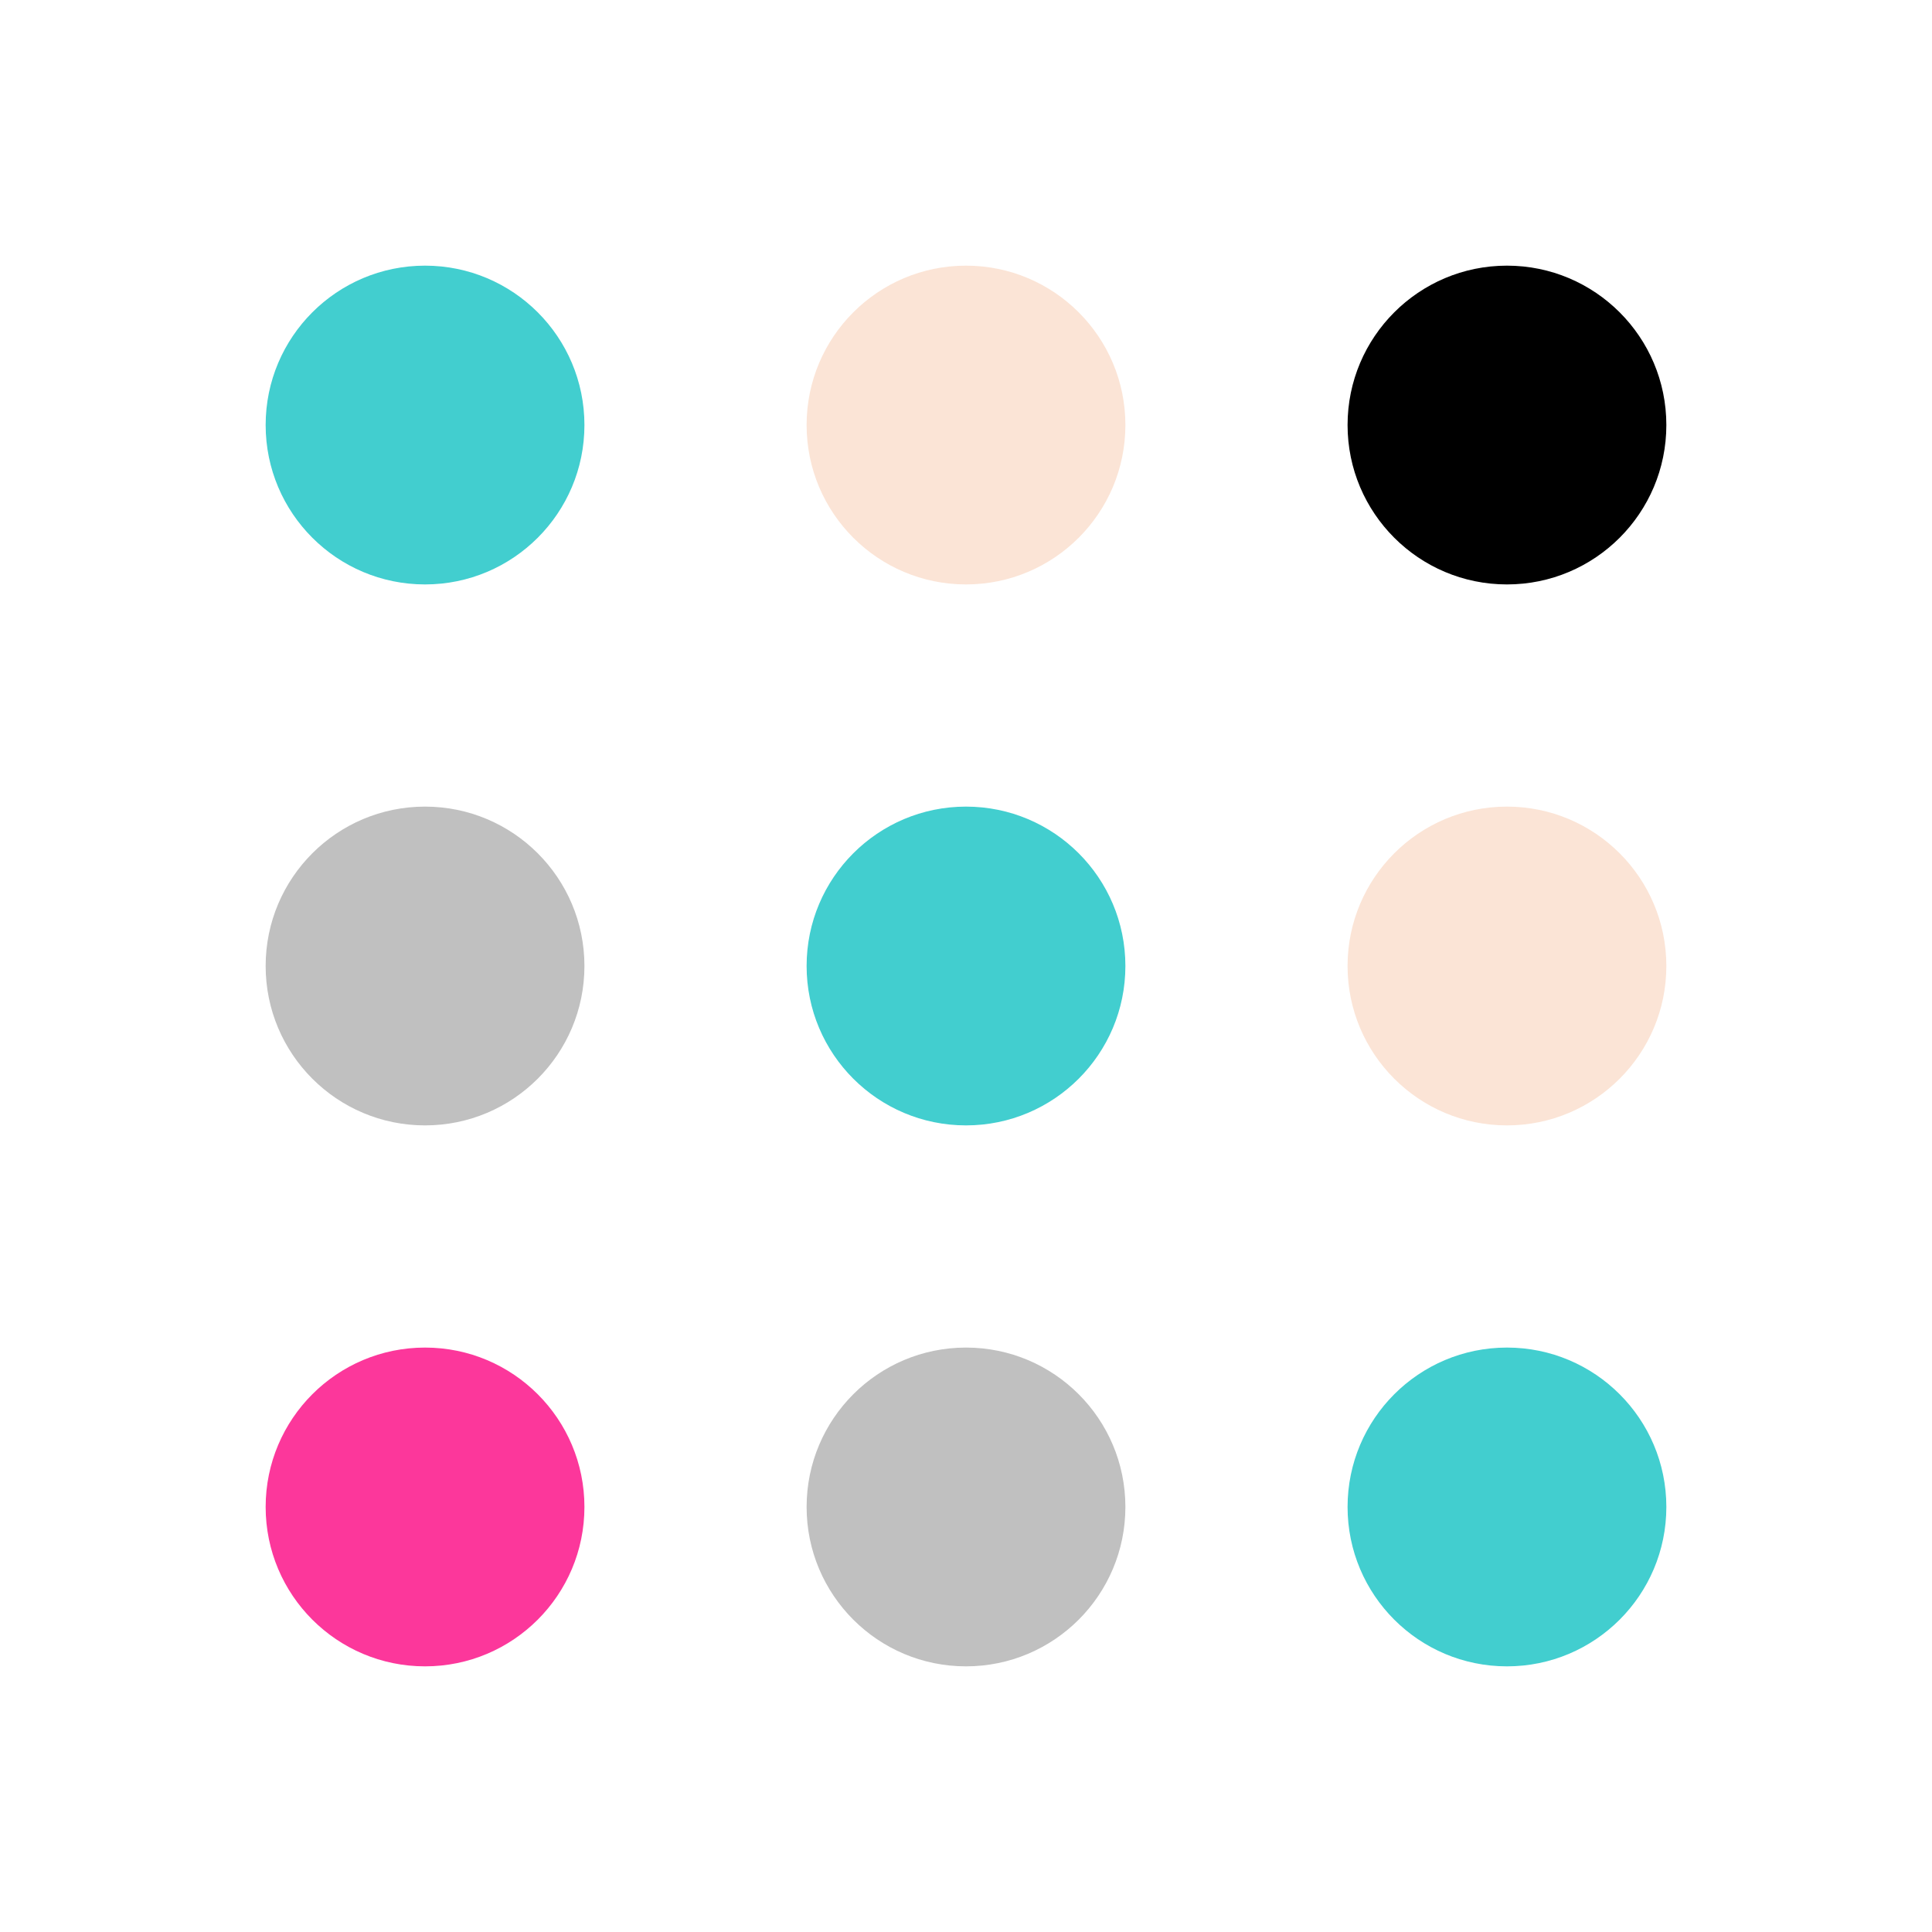
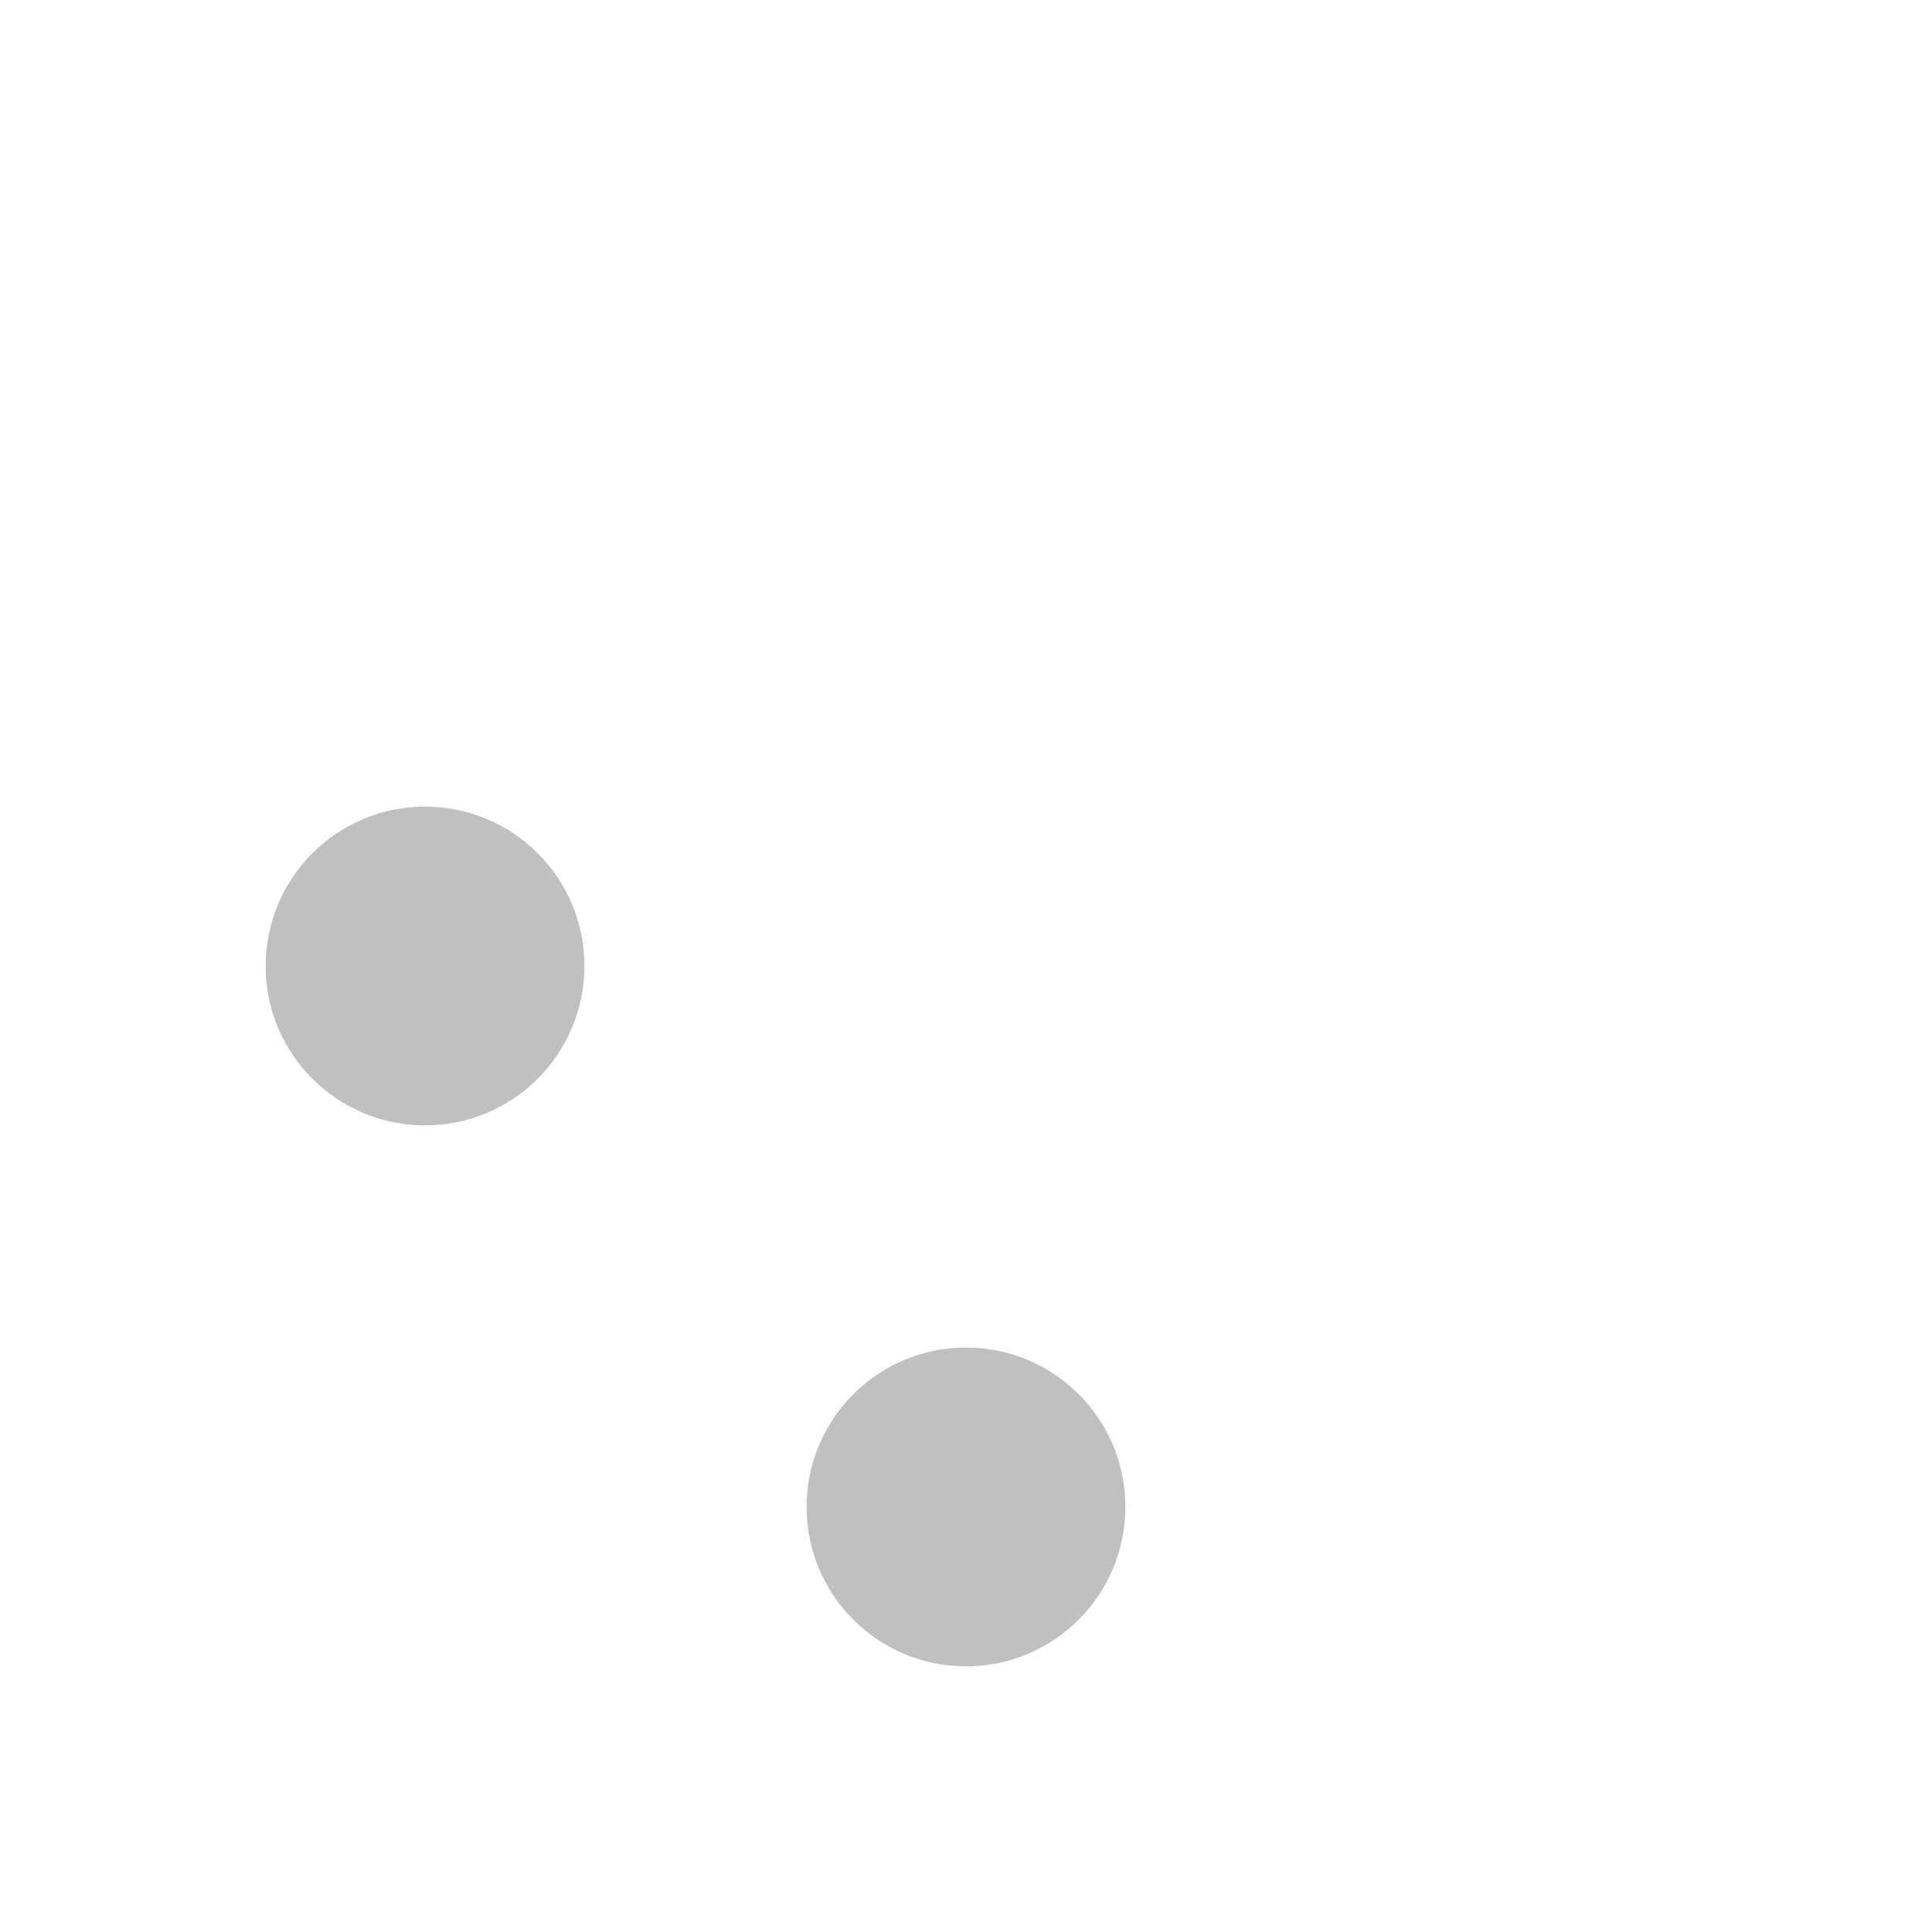
<svg xmlns="http://www.w3.org/2000/svg" xmlns:ns1="http://sodipodi.sourceforge.net/DTD/sodipodi-0.dtd" xmlns:ns2="http://www.inkscape.org/namespaces/inkscape" xmlns:xlink="http://www.w3.org/1999/xlink" ns1:docname="tokyo_tsukurou.svg" ns2:version="1.0 (4035a4fb49, 2020-05-01)" viewBox="0 0 400 400" height="400" width="400" version="1.1">
  <defs />
  <ns1:namedview ns2:window-maximized="1" ns2:window-y="-8" ns2:window-x="-8" ns2:window-height="747" ns2:window-width="1366" ns2:cy="229.01152" ns2:cx="102.51192" ns2:zoom="0.51088465" />
-   <rect y="0" x="0" height="400" width="400" id="white" style="fill:#ffffff;fill-opacity:1;stroke-width:4;stroke-linecap:round;stroke-linejoin:round;stroke-opacity:0.996" />
-   <circle style="fill:#fc379b;fill-opacity:1;stroke-width:4;stroke-linecap:round;stroke-linejoin:round;stroke-opacity:0.996" id="magenta" cx="88" cy="312" r="33" />
  <circle style="fill:#c0c0c0;fill-opacity:1;stroke-width:4;stroke-linecap:round;stroke-linejoin:round;stroke-opacity:0.996" id="grey1" cx="88" cy="200" r="33" />
  <use height="100%" width="100%" transform="translate(112,112)" id="grey2" xlink:href="#grey1" y="0" x="0" />
-   <circle r="33" cy="88" cx="88" id="teal1" style="fill:#42cecf;stroke-width:4;stroke-linecap:round;stroke-linejoin:round;stroke-opacity:0.996;fill-opacity:1" />
  <use height="100%" width="100%" transform="translate(112,112)" id="teal2" xlink:href="#teal1" y="0" x="0" />
  <use height="100%" width="100%" transform="translate(224,224)" id="teal3" xlink:href="#teal1" y="0" x="0" />
-   <circle style="fill:#fbe4d6;fill-opacity:1;stroke-width:4;stroke-linecap:round;stroke-linejoin:round;stroke-opacity:0.996" id="rose1" cx="200" cy="88" r="33" />
  <use transform="translate(112,112)" height="100%" width="100%" id="rose2" xlink:href="#rose1" y="0" x="0" />
-   <circle r="33" cy="88" cx="312" id="black" style="fill:#000000;fill-opacity:1;stroke-width:4;stroke-linecap:round;stroke-linejoin:round;stroke-opacity:0.996" />
</svg>